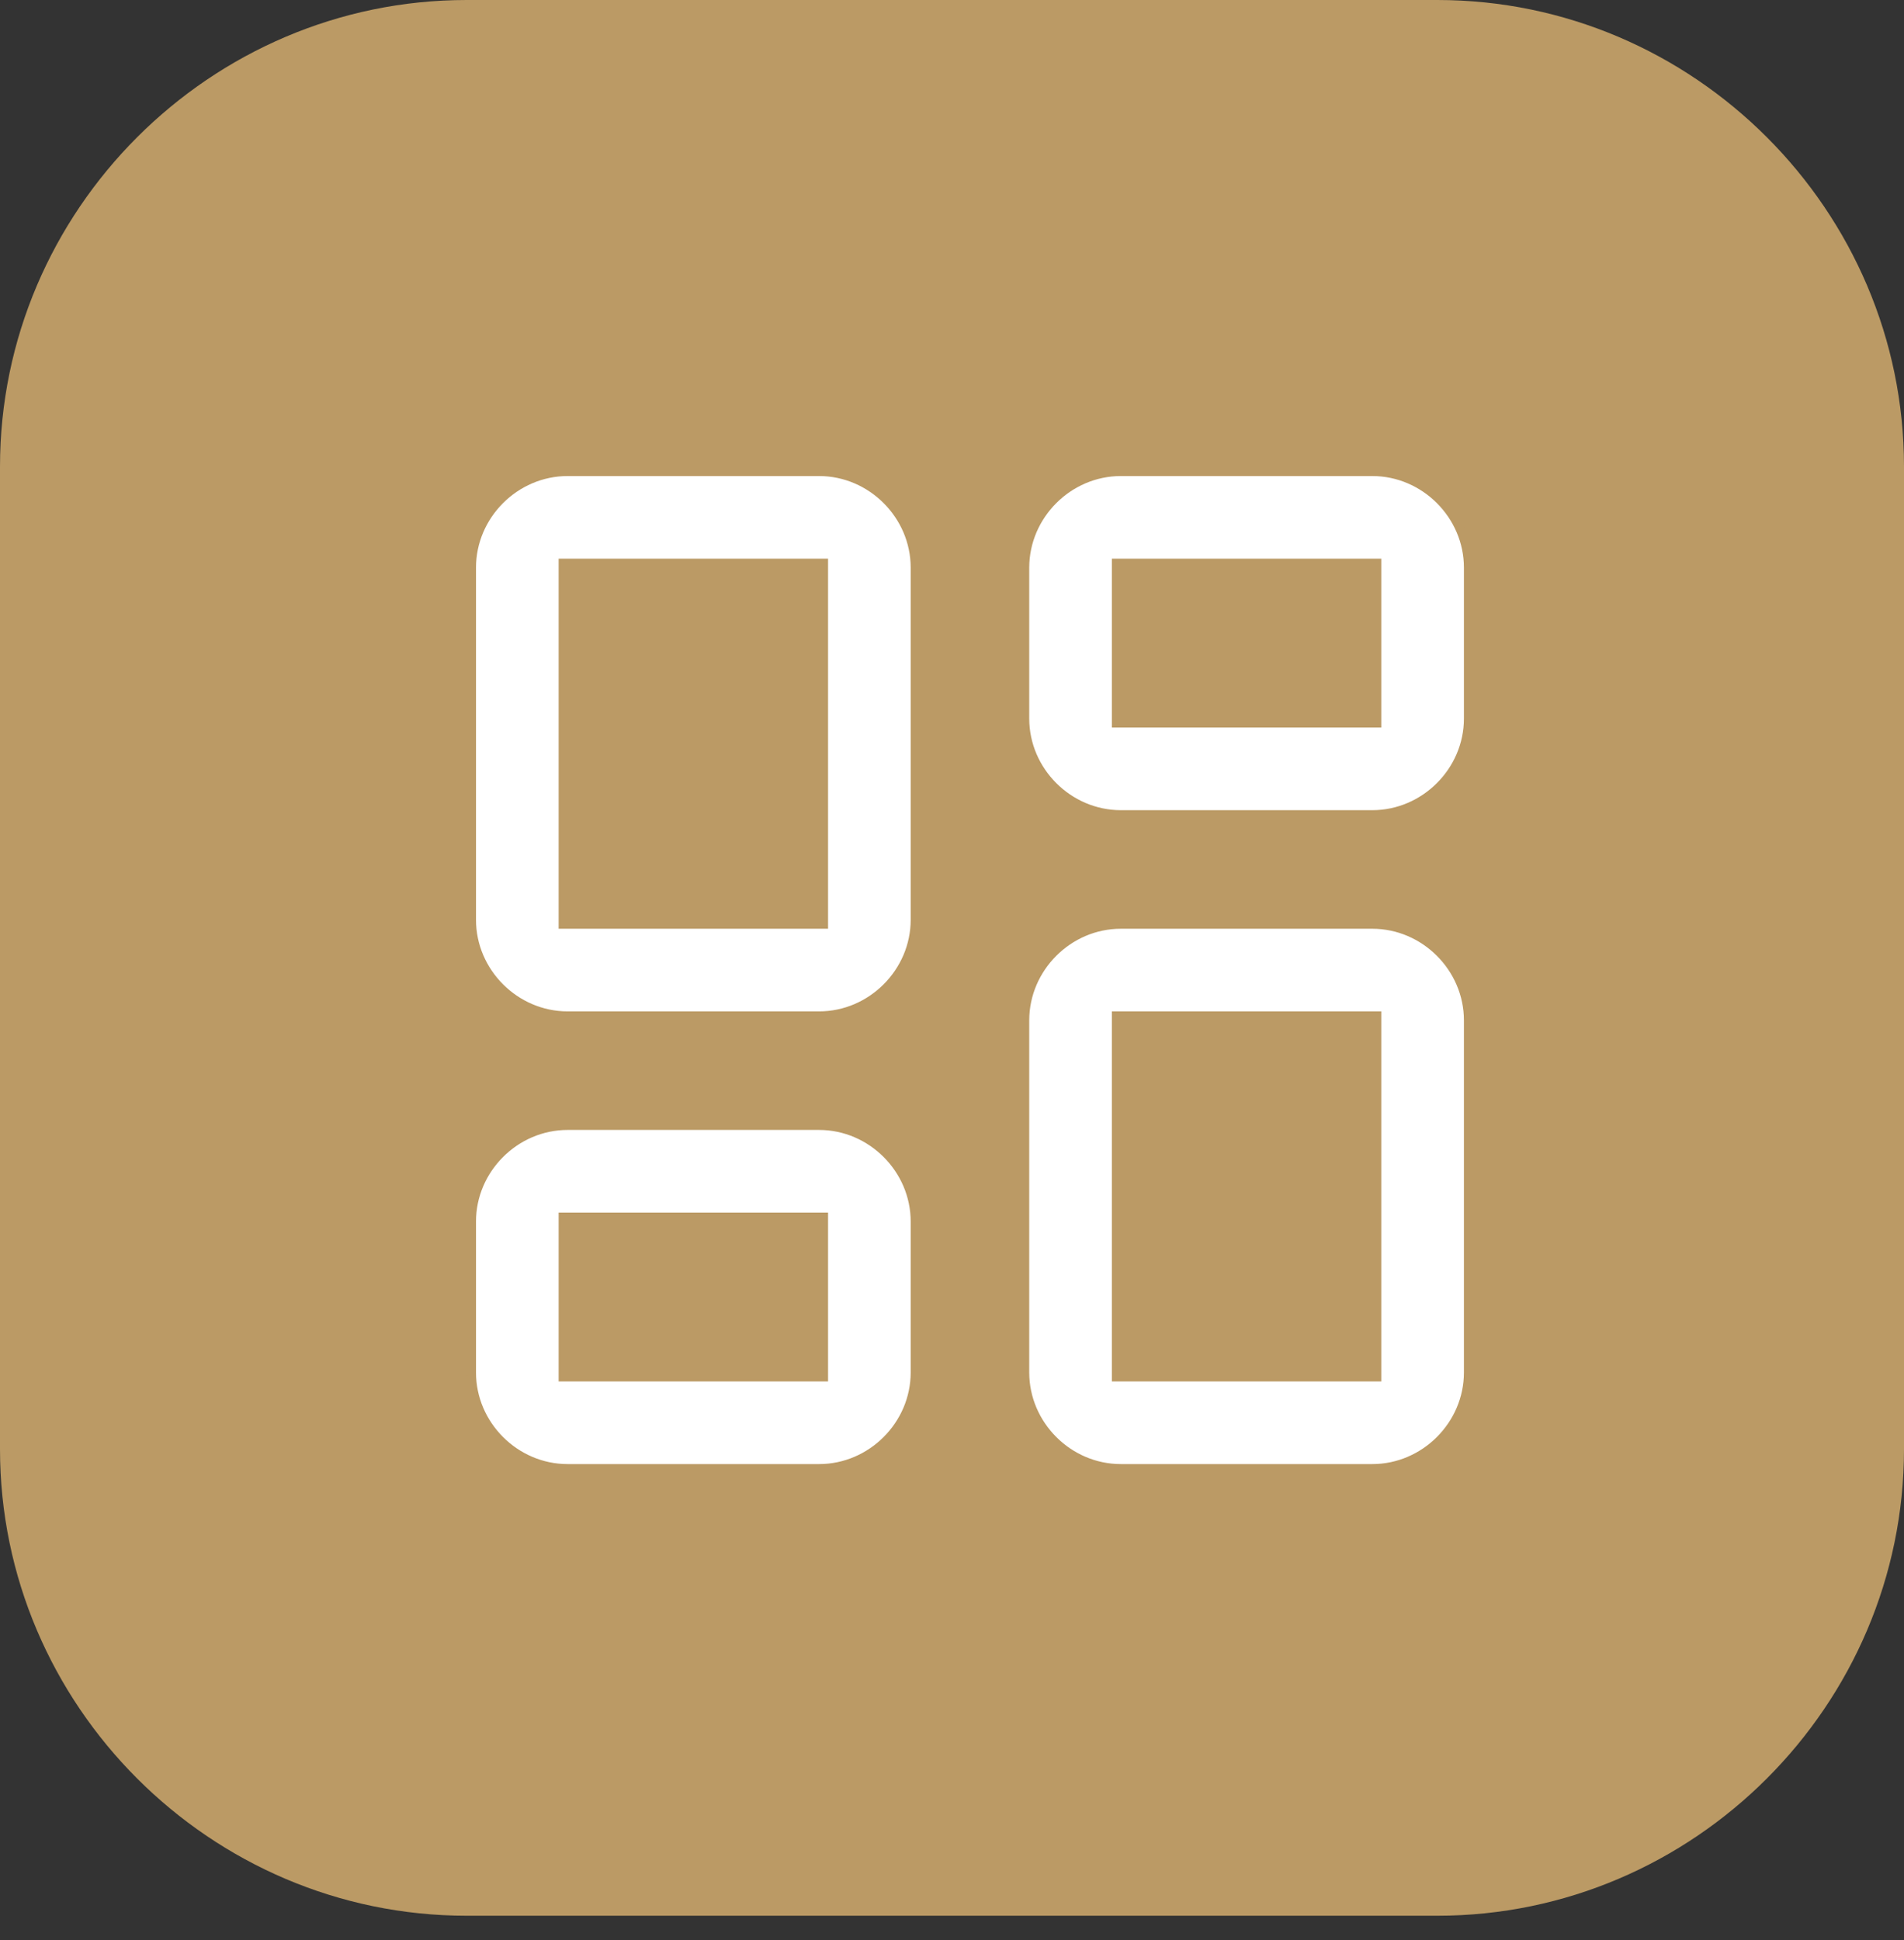
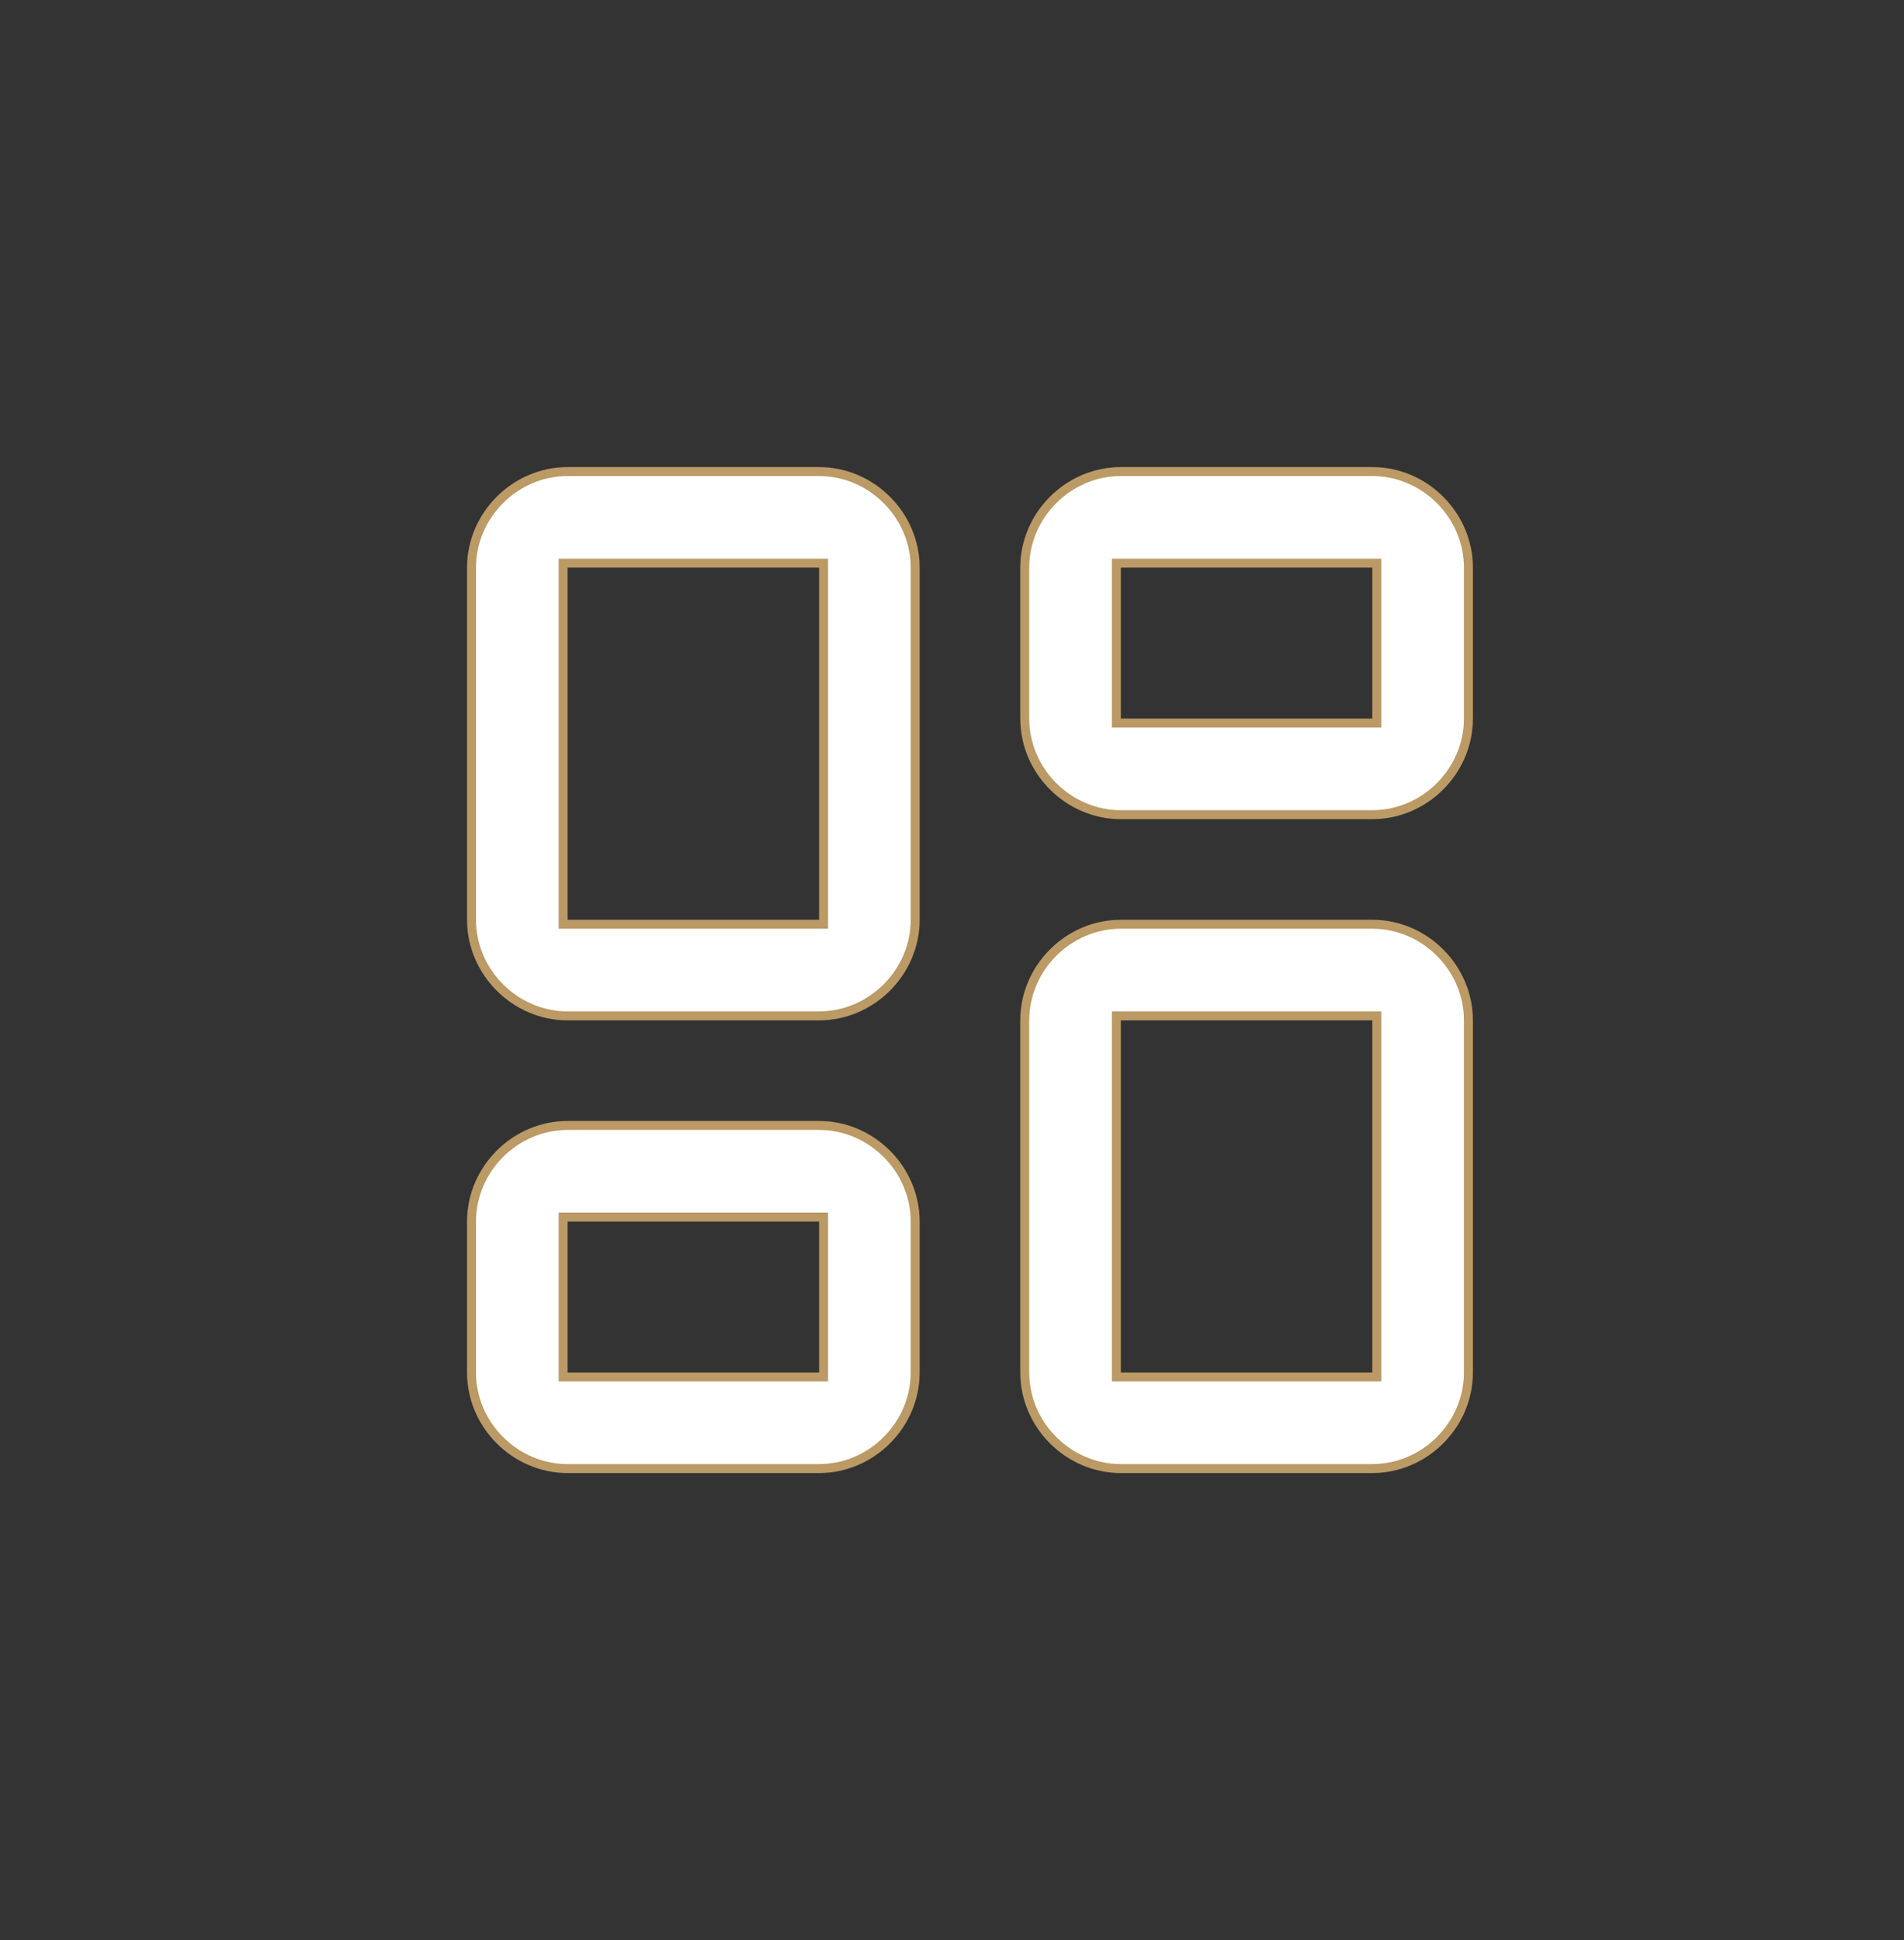
<svg xmlns="http://www.w3.org/2000/svg" width="53" height="54" viewBox="0 0 53 54" fill="none">
  <rect x="0" y="0" width="53" height="54" fill="#333333" stroke="none" />
-   <path d="M40.011 0H12.989C5.853 0 0 5.853 0 12.989V40.331C0 47.468 5.853 53.321 12.989 53.321H40.011C47.147 53.321 53 47.468 53 40.331V12.989C53 5.853 47.147 0 40.011 0Z" fill="#BB9A65" />
  <path d="M15.8 15.675H15.675V15.8V25.6V25.725H15.8H22.8H22.925V25.6V15.8V15.675H22.8H15.8ZM31.2 15.675H31.075V15.8V20V20.125H31.2H38.2H38.325V20V15.8V15.675H38.2H31.2ZM31.2 28.275H31.075V28.4V38.2V38.325H31.2H38.2H38.325V38.2V28.4V28.275H38.2H31.2ZM15.8 33.875H15.675V34V38.2V38.325H15.8H22.8H22.925V38.2V34V33.875H22.8H15.8ZM13.125 15.8C13.125 14.339 14.339 13.125 15.8 13.125H22.8C24.261 13.125 25.475 14.339 25.475 15.8V25.6C25.475 27.061 24.261 28.275 22.8 28.275H15.8C14.339 28.275 13.125 27.061 13.125 25.6V15.8ZM28.525 15.8C28.525 14.339 29.739 13.125 31.2 13.125H38.2C39.661 13.125 40.875 14.339 40.875 15.8V20C40.875 21.461 39.661 22.675 38.2 22.675H31.2C29.739 22.675 28.525 21.461 28.525 20V15.8ZM28.525 28.4C28.525 26.939 29.739 25.725 31.2 25.725H38.2C39.661 25.725 40.875 26.939 40.875 28.4V38.2C40.875 39.661 39.661 40.875 38.2 40.875H31.2C29.739 40.875 28.525 39.661 28.525 38.2V28.4ZM13.125 34C13.125 32.539 14.339 31.325 15.8 31.325H22.8C24.261 31.325 25.475 32.539 25.475 34V38.2C25.475 39.661 24.261 40.875 22.8 40.875H15.8C14.339 40.875 13.125 39.661 13.125 38.2V34Z" fill="white" stroke="#BB9A65" stroke-width="0.25" />
</svg>